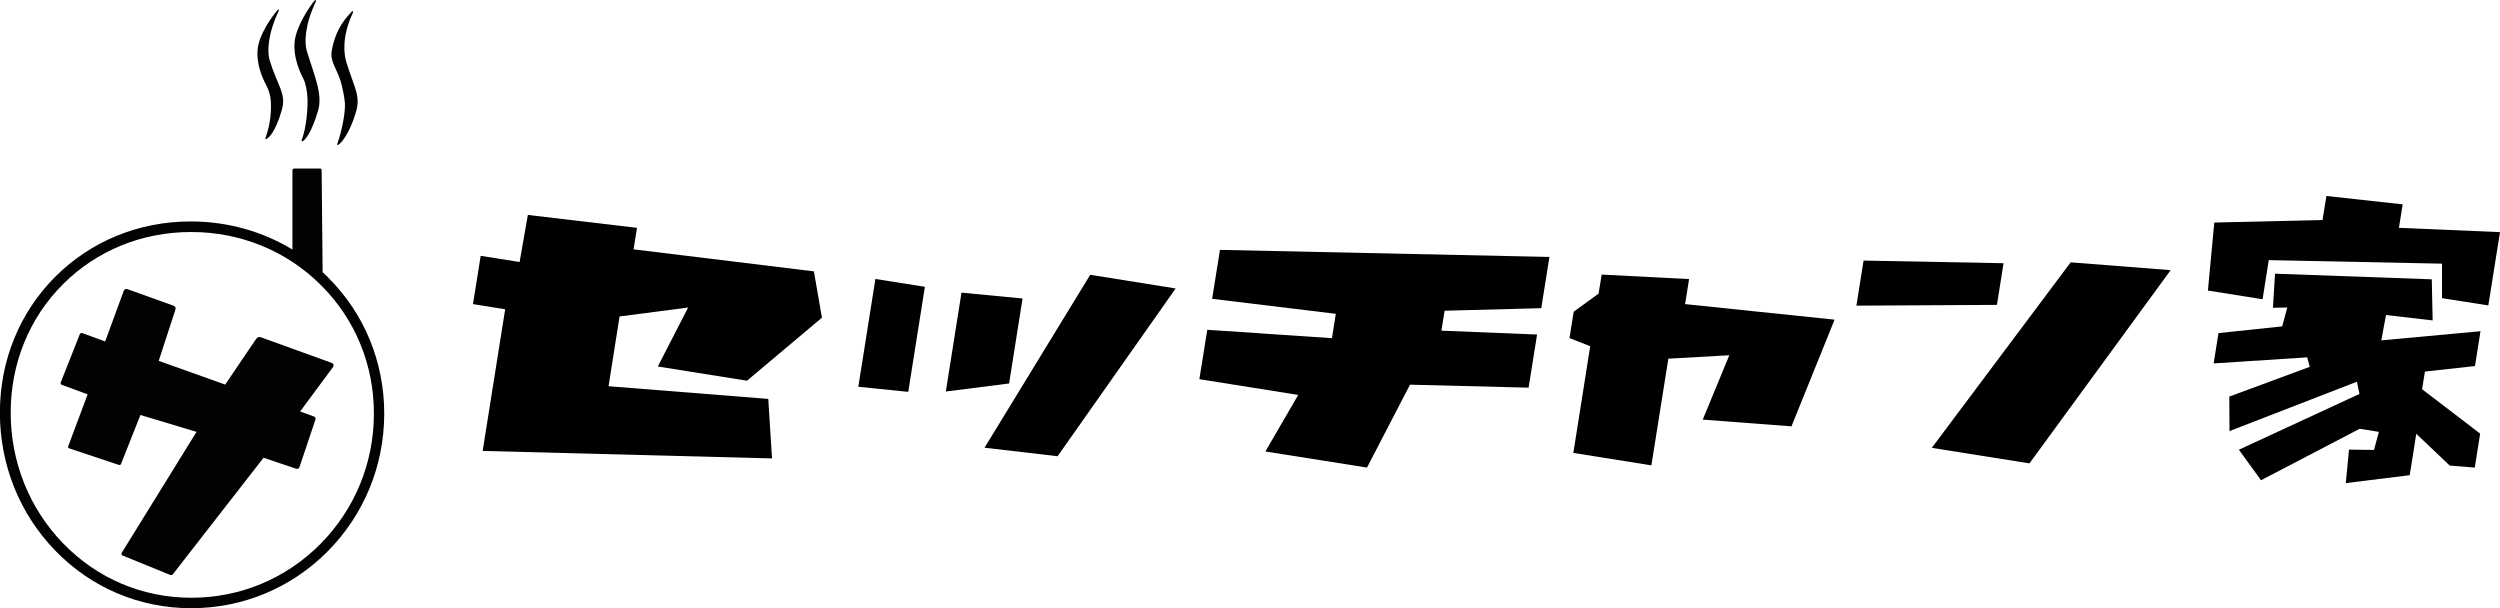
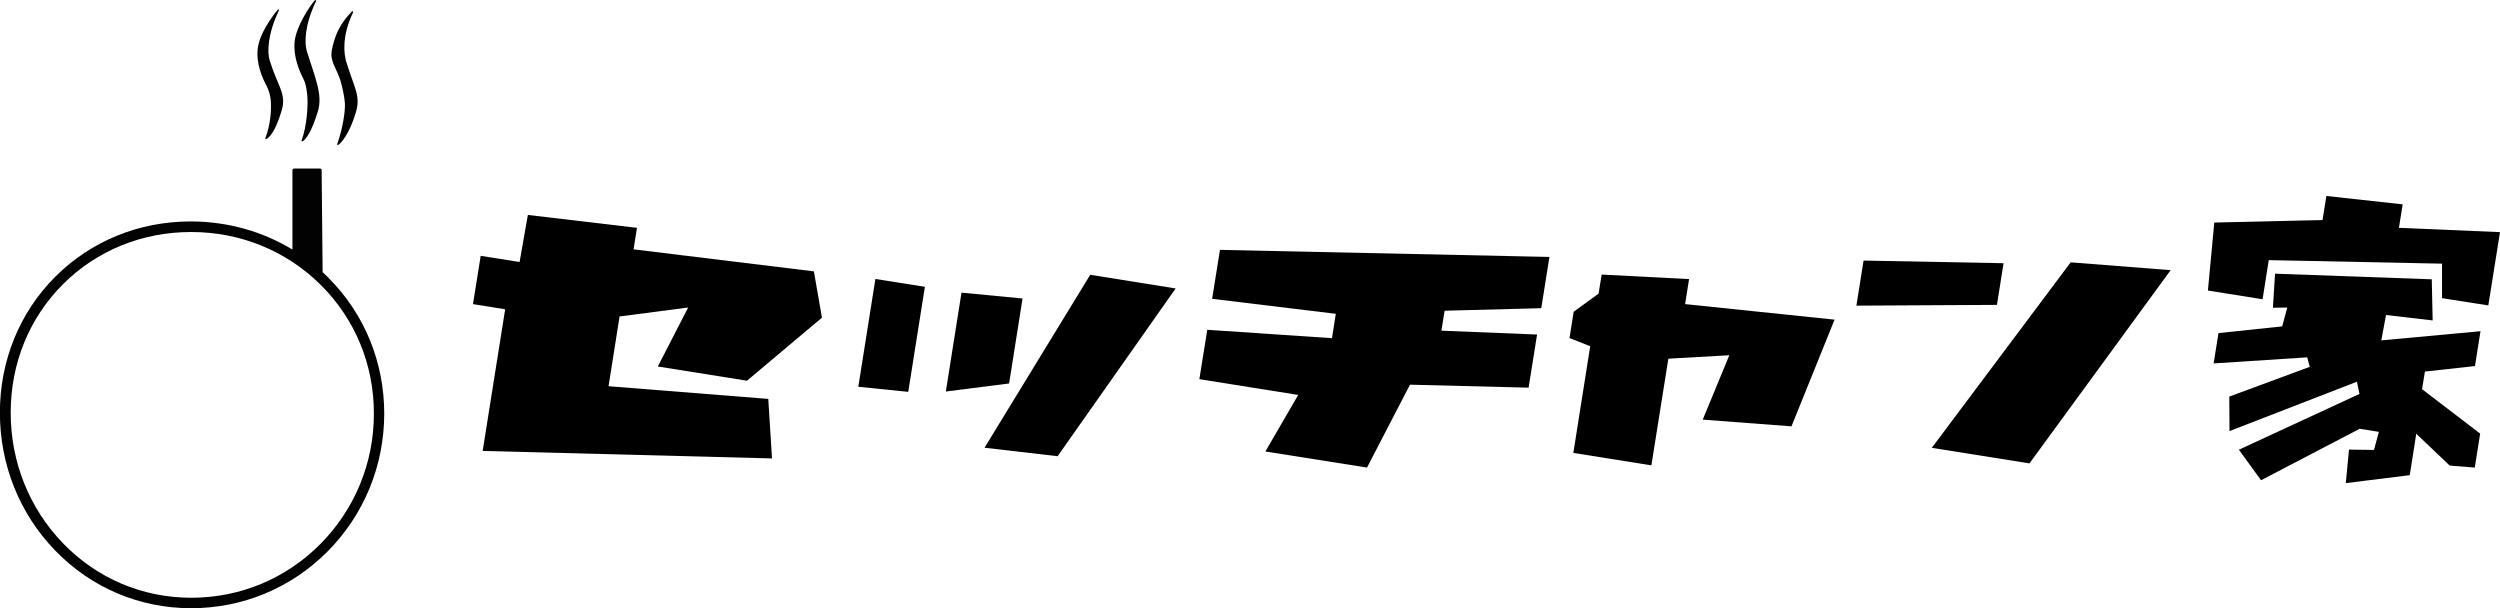
<svg xmlns="http://www.w3.org/2000/svg" id="_レイヤー_1" viewBox="0 0 226.81 55.19">
  <defs>
    <style>.cls-1,.cls-2{stroke-width:0px;}.cls-2{fill:#020202;}</style>
  </defs>
  <polygon class="cls-1" points="47.14 23.77 43.61 23.21 42.91 27.59 45.83 28.06 43.79 40.91 70.04 41.59 69.7 36.19 55.21 35.04 56.21 28.71 62.43 27.9 59.68 33.25 67.77 34.54 74.57 28.82 73.84 24.62 57.48 22.62 57.79 20.67 47.89 19.5 47.14 23.77" />
  <polygon class="cls-1" points="79.42 25.31 83.91 26.02 82.4 35.55 77.87 35.09 79.42 25.31" />
  <polygon class="cls-1" points="87.23 26.55 85.81 35.52 91.55 34.79 92.77 27.08 87.23 26.55" />
  <polygon class="cls-1" points="89.32 40.62 95.95 41.39 106.66 26.17 98.91 24.93 89.32 40.62" />
  <polygon class="cls-1" points="109.97 27.11 121.19 28.47 120.84 30.68 109.53 29.92 108.81 34.4 117.78 35.83 114.8 40.96 124.02 42.42 127.92 34.9 138.68 35.17 139.45 30.35 130.77 30 131.06 28.19 139.83 27.96 140.57 23.31 110.68 22.67 109.97 27.11" />
  <polygon class="cls-1" points="144.27 31.41 142.74 41.09 149.82 42.22 151.36 32.54 156.89 32.23 154.48 38.07 162.53 38.68 166.44 29 152.88 27.59 153.24 25.32 145.31 24.91 145.03 26.64 142.77 28.28 142.39 30.67 144.27 31.41" />
  <polygon class="cls-1" points="169.07 23.64 168.42 27.73 181.17 27.66 181.77 23.88 169.07 23.64" />
  <polygon class="cls-1" points="187.86 23.8 196.93 24.51 184.12 42.04 175.26 40.63 187.86 23.8" />
  <polygon class="cls-1" points="200.89 20.19 200.31 26.36 205.27 27.15 205.83 23.6 221.55 23.92 221.55 27.05 225.75 27.71 226.81 21.06 217.64 20.67 217.98 18.54 211.06 17.78 210.71 19.96 200.89 20.19" />
  <polygon class="cls-1" points="206.4 24.83 206.21 27.92 207.51 27.9 207.05 29.61 201.27 30.22 200.83 32.97 209.32 32.42 209.55 33.28 202.25 35.98 202.27 39.11 213.83 34.63 214.06 35.74 203.12 40.8 205.13 43.57 214.08 38.9 215.82 39.18 215.38 40.82 213.11 40.79 212.82 43.83 218.62 43.11 219.04 40.47 219.21 39.35 222.25 42.24 224.52 42.42 225.01 39.34 219.74 35.31 220 33.71 224.54 33.21 225.04 30.05 216.04 30.88 216.47 28.58 220.7 29.07 220.62 25.34 206.4 24.83" />
-   <path class="cls-2" d="m29.78,25.18c-.17-.17-.34-.33-.51-.49h0s-.09-9.27-.09-9.27c0-.07-.06-.13-.14-.13h-2.35c-.09,0-.16.07-.16.16v7.19h0c-2.72-1.65-5.88-2.54-9.19-2.55-.01,0-.03,0-.04,0-4.68,0-9.03,1.77-12.27,5-3.25,3.24-5.04,7.63-5.04,12.35s1.78,9.17,5.02,12.51c3.26,3.37,7.64,5.23,12.33,5.23s9.1-1.84,12.4-5.17c3.29-3.33,5.11-7.75,5.12-12.47,0-4.7-1.8-9.09-5.09-12.36Zm-.7,24.16c-3.12,3.15-7.28,4.89-11.72,4.89s-8.56-1.75-11.64-4.94c-3.06-3.16-4.75-7.37-4.75-11.85s1.69-8.61,4.76-11.67c3.05-3.04,7.16-4.72,11.59-4.72.01,0,.03,0,.04,0,4.47,0,8.65,1.72,11.75,4.81,3.11,3.09,4.82,7.24,4.81,11.68,0,4.46-1.73,8.65-4.84,11.8Z" />
-   <path class="cls-2" d="m23.27,30.7l-2.84,4.19-6.03-2.15,1.52-4.67c.04-.14-.03-.29-.16-.33l-4.21-1.51c-.13-.05-.27.02-.32.15l-1.69,4.6-2.07-.76c-.09-.03-.19.01-.23.1l-1.73,4.38c-.03.08,0,.18.09.21l2.35.87-1.77,4.73c-.02.06.01.14.08.16l4.53,1.51c.08.03.16-.01.19-.09l1.76-4.44,5.09,1.53-6.79,10.98c-.05.09-.02.2.08.24l4.32,1.76c.09.04.19,0,.25-.07l8.22-10.56,2.97,1c.12.04.25-.02.29-.15l1.45-4.32c.04-.11-.02-.23-.13-.27l-1.26-.46,2.99-4.04c.09-.12.04-.3-.11-.36l-6.47-2.34c-.13-.05-.27,0-.35.11Z" />
+   <path class="cls-2" d="m29.78,25.18c-.17-.17-.34-.33-.51-.49h0s-.09-9.27-.09-9.27c0-.07-.06-.13-.14-.13h-2.35c-.09,0-.16.07-.16.16v7.19h0c-2.72-1.65-5.88-2.54-9.19-2.55-.01,0-.03,0-.04,0-4.68,0-9.03,1.77-12.27,5-3.25,3.24-5.04,7.63-5.04,12.35s1.78,9.17,5.02,12.51c3.26,3.37,7.64,5.23,12.33,5.23s9.1-1.84,12.4-5.17c3.29-3.33,5.11-7.75,5.12-12.47,0-4.7-1.8-9.09-5.09-12.36Zm-.7,24.16c-3.12,3.15-7.28,4.89-11.72,4.89s-8.56-1.75-11.64-4.94c-3.06-3.16-4.75-7.37-4.75-11.85s1.69-8.61,4.76-11.67c3.05-3.04,7.16-4.72,11.59-4.72.01,0,.03,0,.04,0,4.47,0,8.65,1.72,11.75,4.81,3.11,3.09,4.82,7.24,4.81,11.68,0,4.46-1.73,8.65-4.84,11.8" />
  <path class="cls-2" d="m25.31.96c.03-.07-.06-.13-.11-.07-.49.56-1.67,2.17-1.82,3.54s.43,2.66.79,3.33c.23.44.37.93.4,1.42.05.76,0,2.06-.5,3.37-.02.05.03.09.08.07.24-.11.81-.58,1.41-2.61.45-1.51-.38-2.2-1.1-4.55-.21-.7-.21-2.32.85-4.52Z" />
  <path class="cls-2" d="m32.03,1.11c.03-.07-.06-.13-.11-.07-.49.56-1.43,1.44-1.82,3.54-.18.97.43,1.62.79,2.74.15.48.37,1.52.4,2.02.05.76-.22,2.42-.7,3.74-.02.05.03.09.08.07.24-.11,1.02-.95,1.62-2.97.45-1.51-.15-2.2-.87-4.55-.21-.7-.44-2.32.62-4.52Z" />
  <path class="cls-2" d="m28.67.1c.03-.07-.06-.13-.11-.07-.49.56-1.69,2.38-1.83,3.75s.45,2.71.8,3.38c.23.44.33,1.18.36,1.67.05.76-.04,2.6-.53,3.92-.02.05.03.09.08.07.24-.11.8-.72,1.41-2.75.45-1.51-.3-3.11-1.02-5.46-.21-.7-.21-2.32.85-4.52Z" />
</svg>